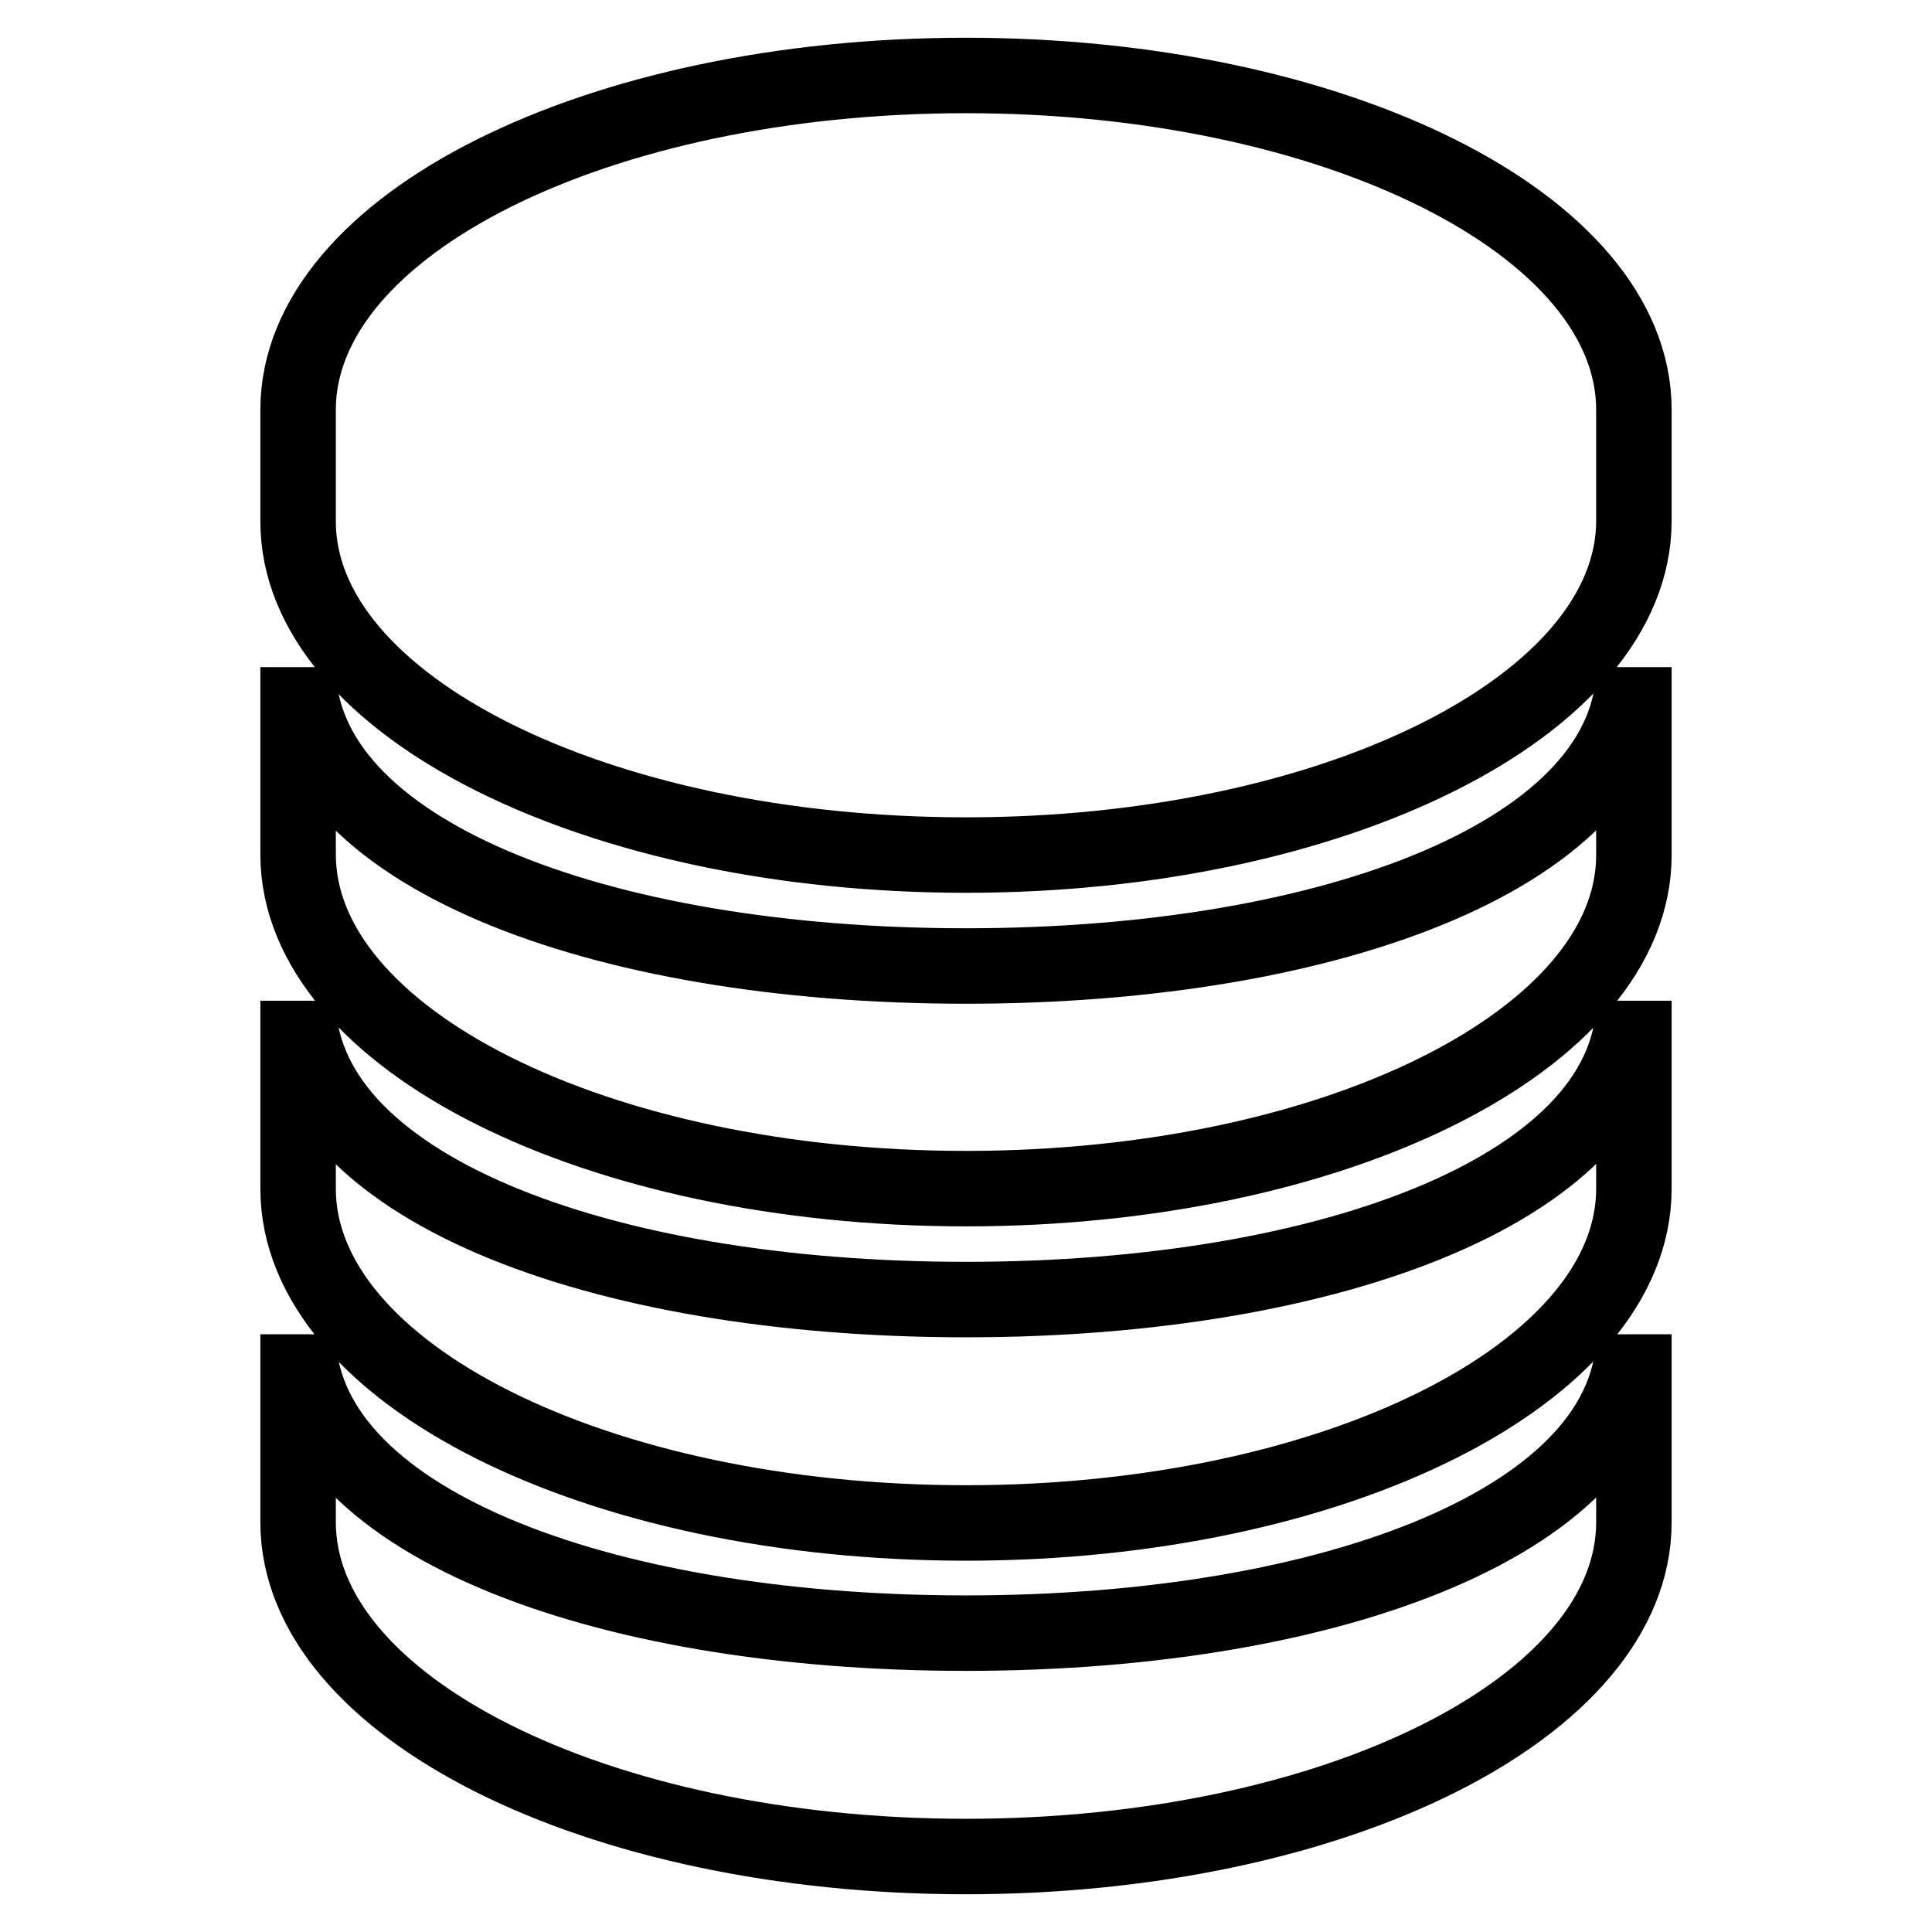
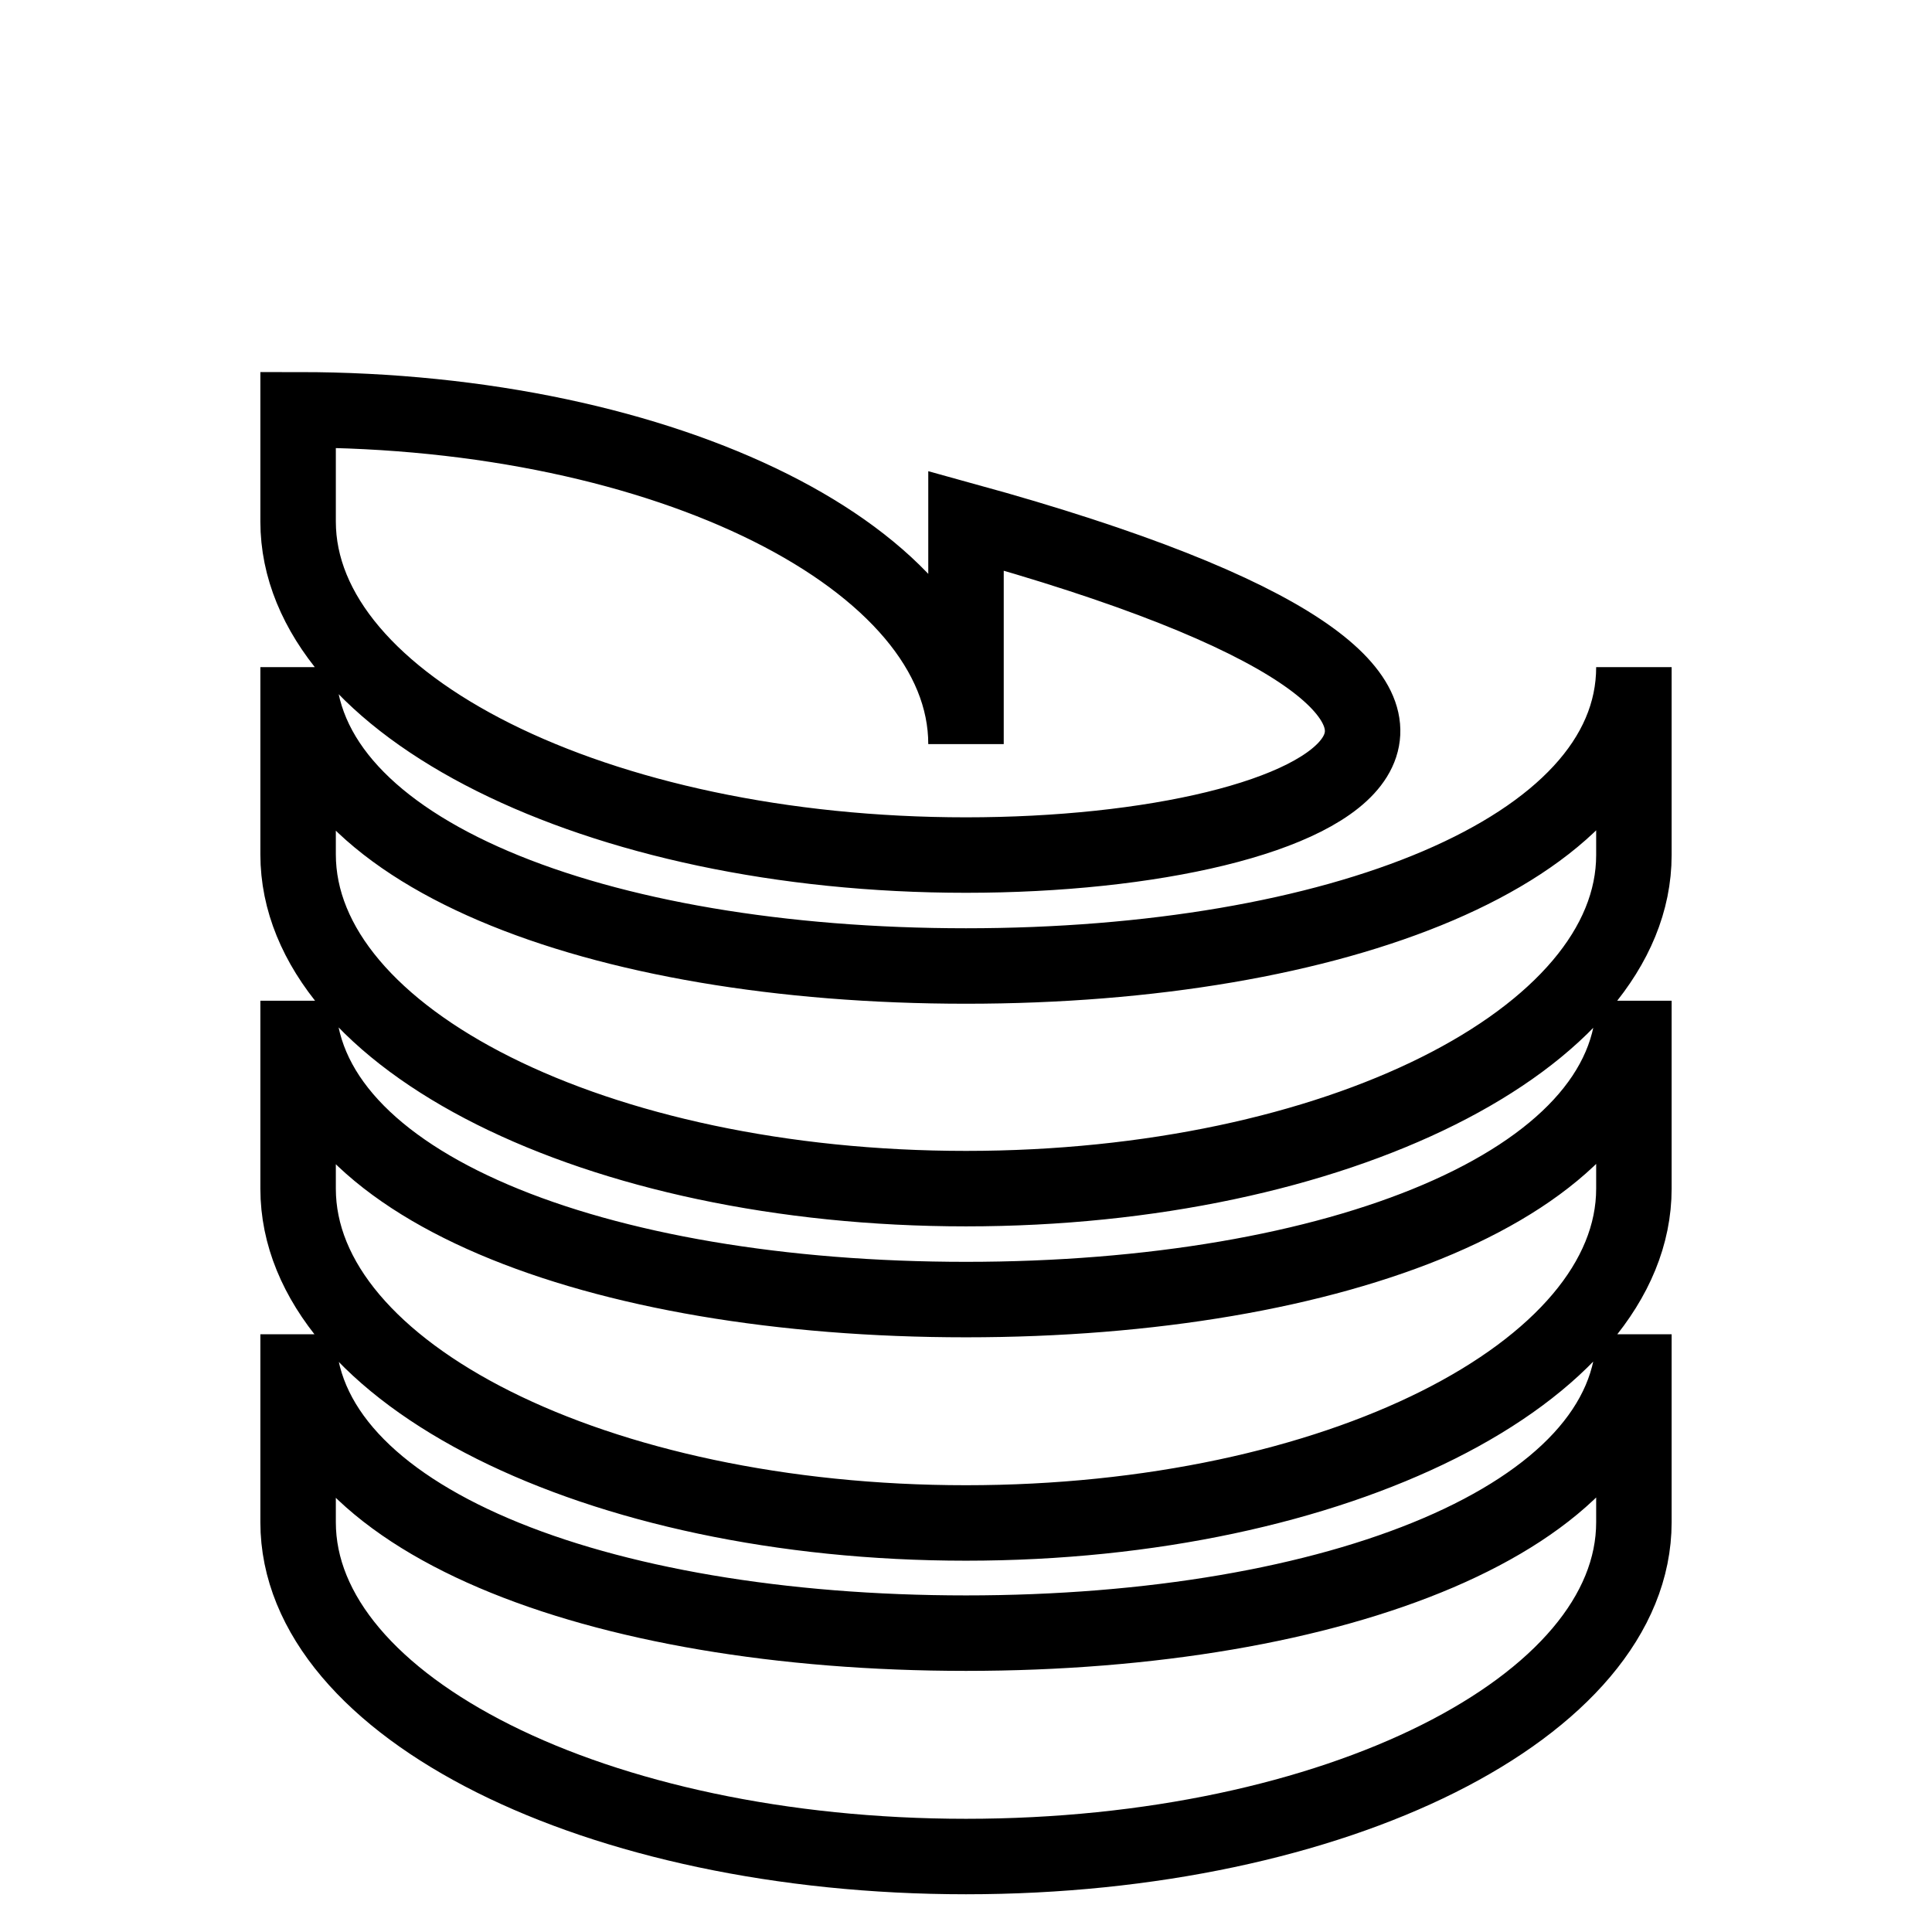
<svg xmlns="http://www.w3.org/2000/svg" version="1.1" x="0px" y="0px" viewBox="0 0 256 256" enable-background="new 0 0 256 256" xml:space="preserve">
  <g>
-     <path stroke-width="10" fill-opacity="0" stroke="#000000" d="M128,246c-48.9,0-88.5-19.8-88.5-44.3v-24.9c0,24.5,39.6,39.6,88.5,39.6c48.9,0,88.5-15.2,88.5-39.6v24.9 C216.5,226.2,176.9,246,128,246z M128,201.8c-48.9,0-88.5-19.8-88.5-44.3v-24.9c0,24.5,39.6,39.6,88.5,39.6 c48.9,0,88.5-15.2,88.5-39.6v24.9C216.5,181.9,176.9,201.8,128,201.8z M128,157.5c-48.9,0-88.5-19.8-88.5-44.3V88.4 c0,24.5,39.6,39.6,88.5,39.6c48.9,0,88.5-15.2,88.5-39.6v24.9C216.5,137.7,176.9,157.5,128,157.5z M128,113.3 c-48.9,0-88.5-19.8-88.5-44.2V54.3C39.5,29.8,79.1,10,128,10c48.9,0,88.5,19.8,88.5,44.3V69C216.5,93.4,176.9,113.3,128,113.3z" />
+     <path stroke-width="10" fill-opacity="0" stroke="#000000" d="M128,246c-48.9,0-88.5-19.8-88.5-44.3v-24.9c0,24.5,39.6,39.6,88.5,39.6c48.9,0,88.5-15.2,88.5-39.6v24.9 C216.5,226.2,176.9,246,128,246z M128,201.8c-48.9,0-88.5-19.8-88.5-44.3v-24.9c0,24.5,39.6,39.6,88.5,39.6 c48.9,0,88.5-15.2,88.5-39.6v24.9C216.5,181.9,176.9,201.8,128,201.8z M128,157.5c-48.9,0-88.5-19.8-88.5-44.3V88.4 c0,24.5,39.6,39.6,88.5,39.6c48.9,0,88.5-15.2,88.5-39.6v24.9C216.5,137.7,176.9,157.5,128,157.5z M128,113.3 c-48.9,0-88.5-19.8-88.5-44.2V54.3c48.9,0,88.5,19.8,88.5,44.3V69C216.5,93.4,176.9,113.3,128,113.3z" />
  </g>
</svg>